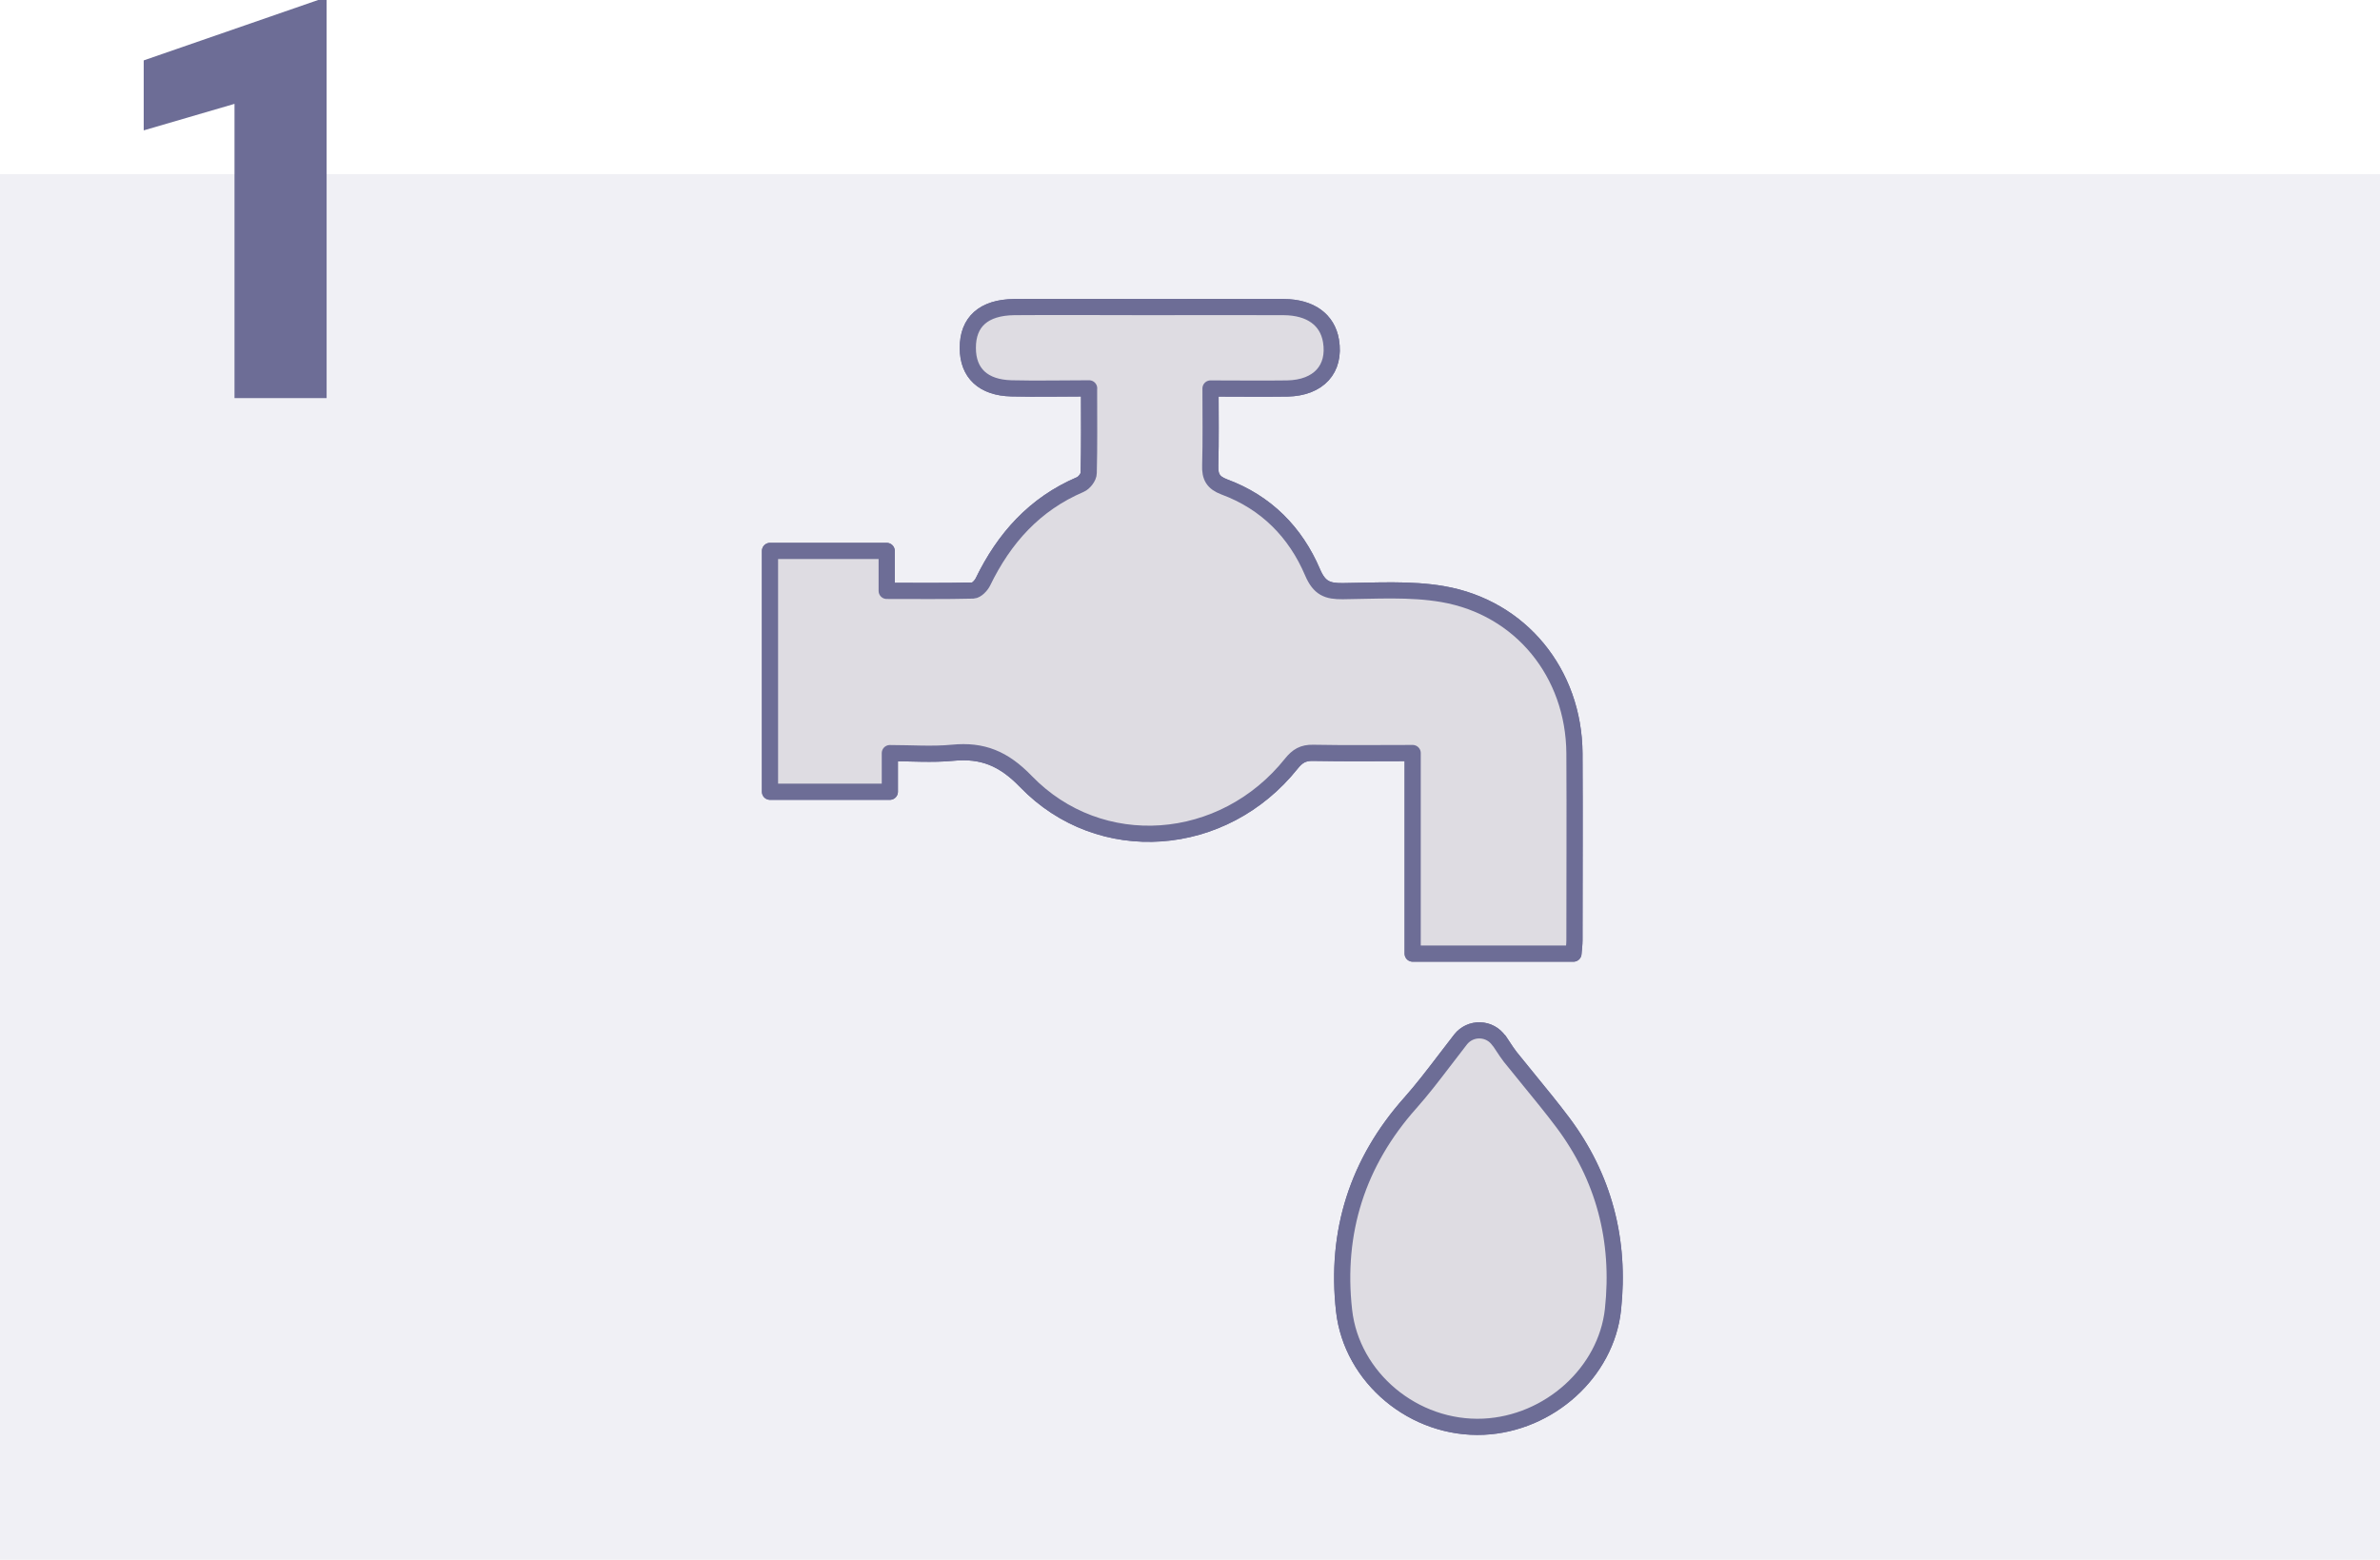
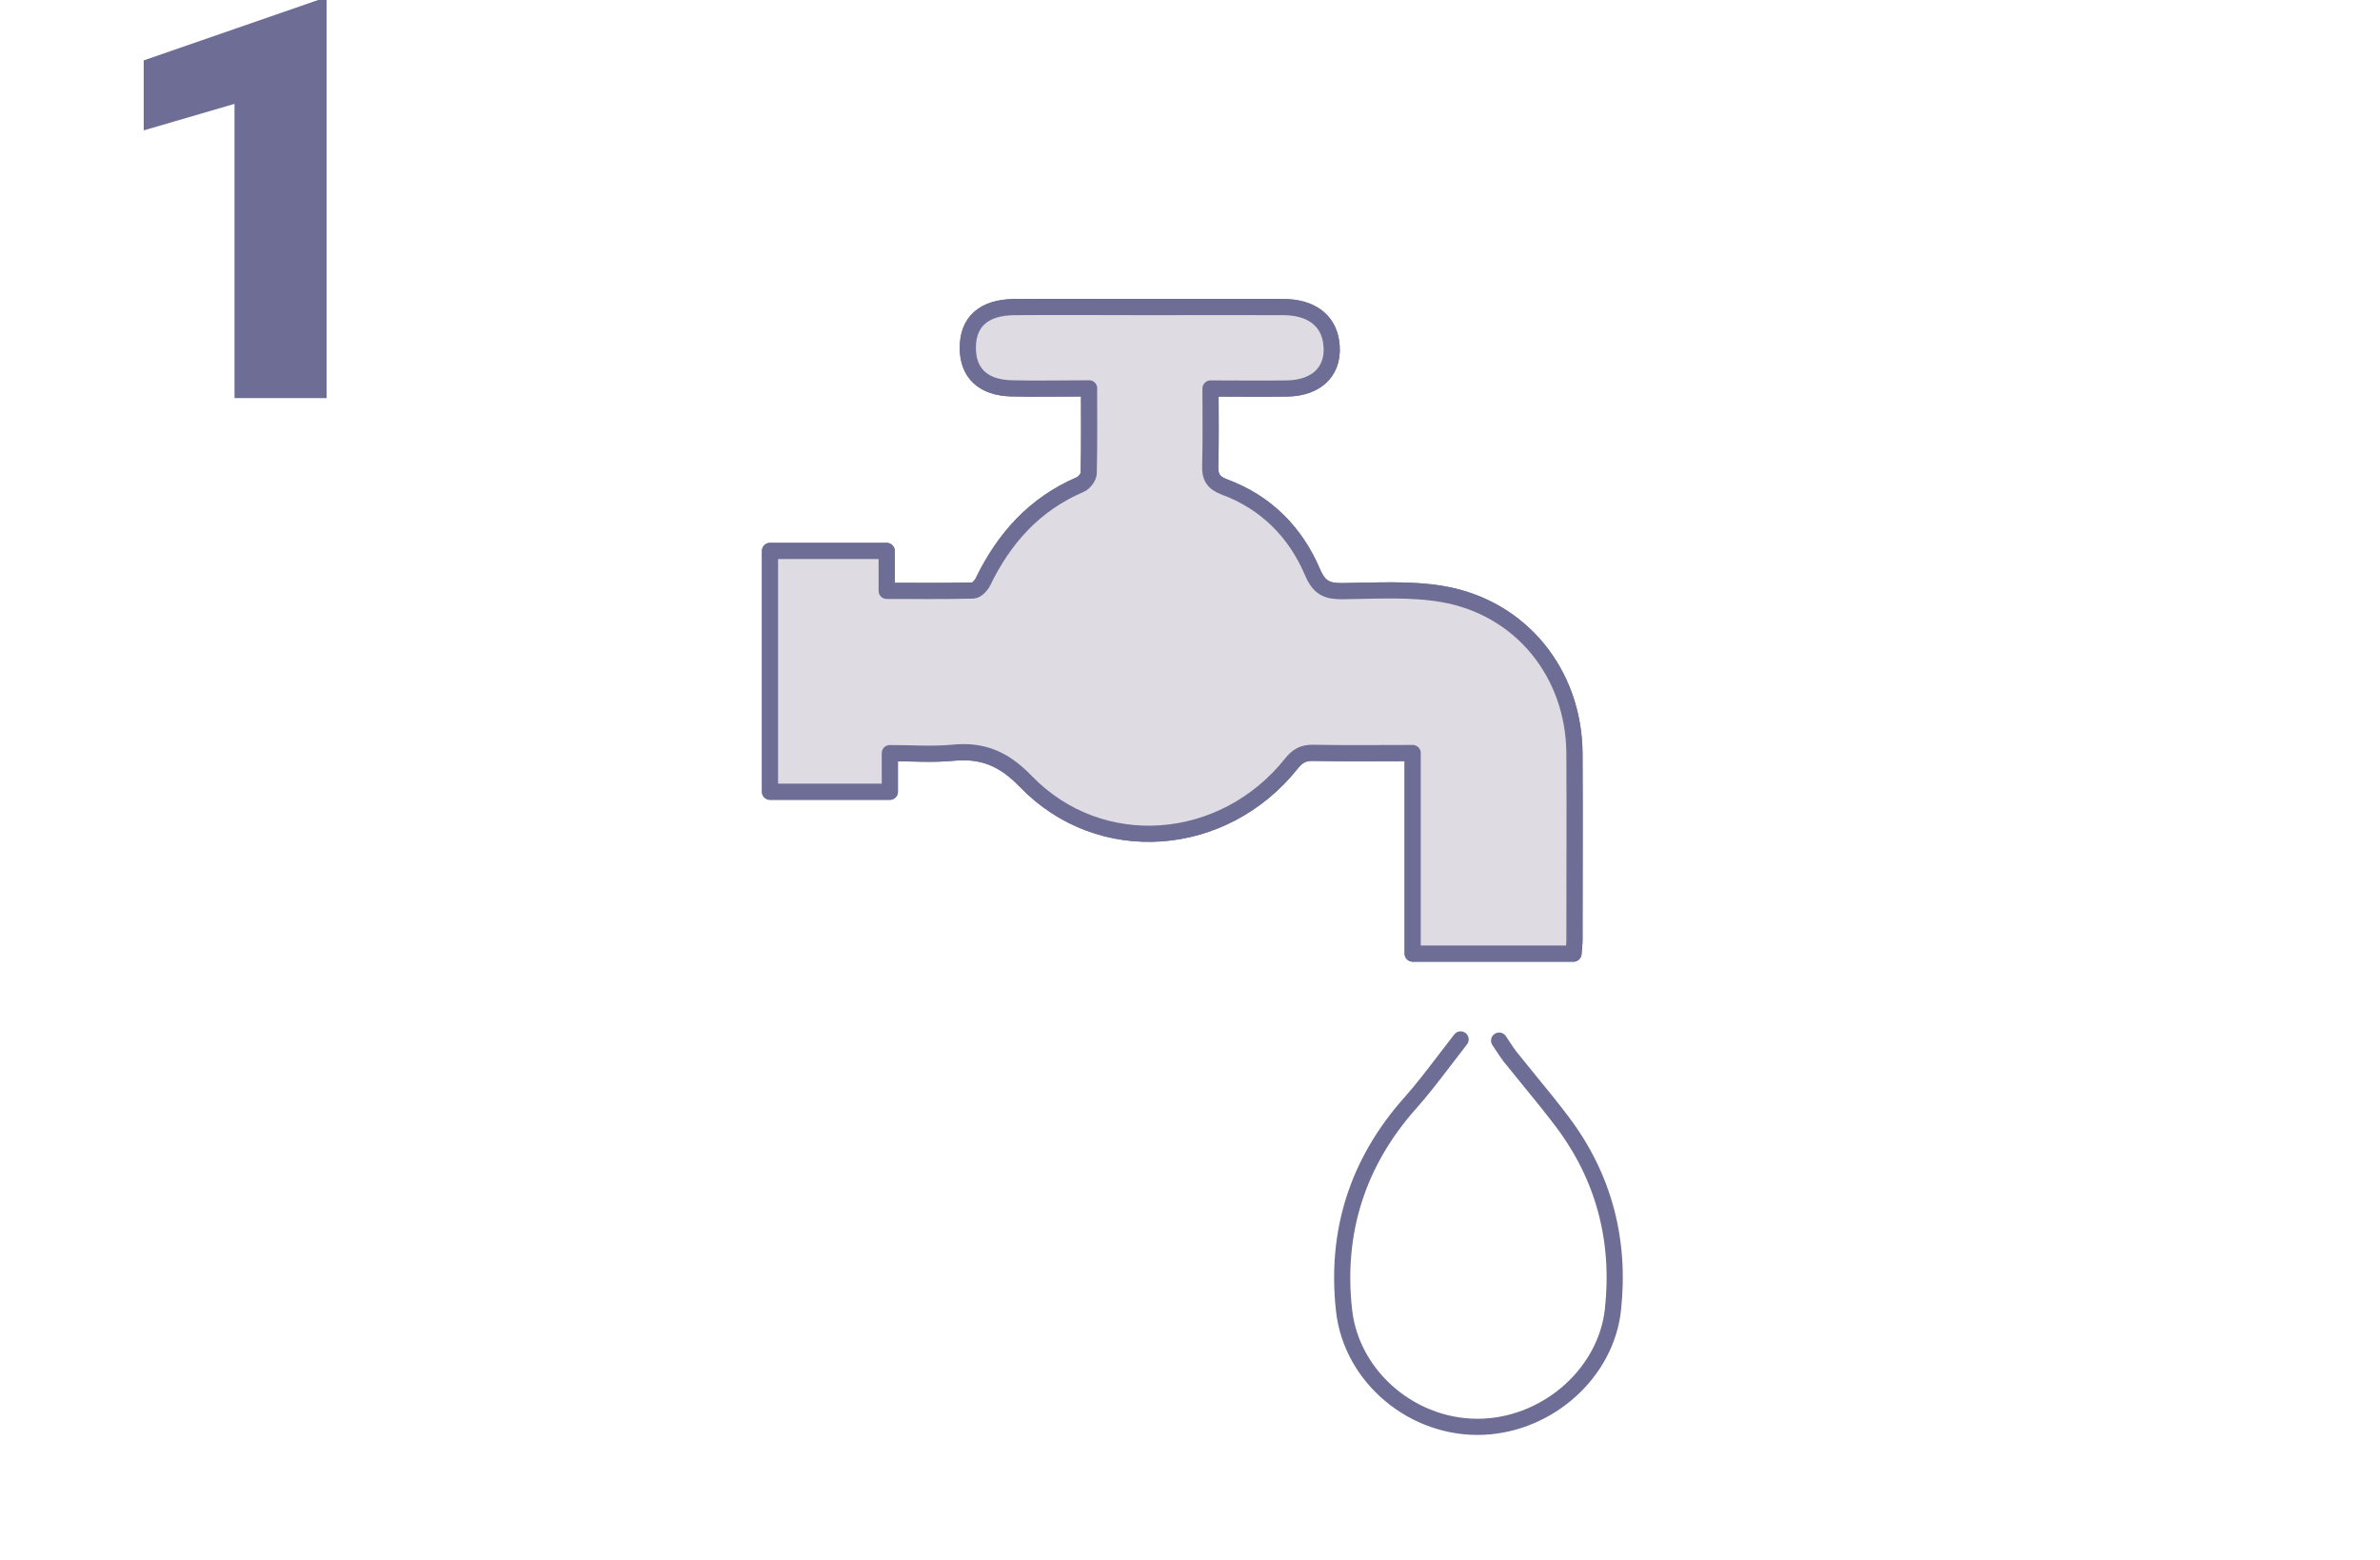
<svg xmlns="http://www.w3.org/2000/svg" id="Layer_1" data-name="Layer 1" width="340" height="222.88" viewBox="0 0 340 222.88">
  <defs>
    <style>
      .cls-1 {
        fill: none;
      }

      .cls-1, .cls-2 {
        stroke: #6d6d96;
        stroke-linecap: round;
        stroke-linejoin: round;
        stroke-width: 2.31px;
      }

      .cls-3, .cls-2 {
        fill: #dedce2;
      }

      .cls-4 {
        fill: rgba(109, 109, 150, .1);
      }

      .cls-5 {
        fill: #6d6d96;
      }
    </style>
  </defs>
-   <rect class="cls-4" y="24.88" width="340" height="198" />
-   <path class="cls-3" d="m155.58,55.54c0,4.24.05,8.13-.05,12.05,0,.58-.65,1.41-1.19,1.64-6.53,2.79-10.89,7.66-13.93,13.93-.26.52-.91,1.2-1.4,1.22-4.05.1-8.1.05-12.34.05v-5.71h-16.67v34.41h17.12v-5.52c3.11,0,6.06.23,8.96-.05,4.28-.42,7.3.82,10.47,4.1,10.63,11,28.23,9.62,37.93-2.55.87-1.08,1.68-1.57,3.09-1.54,4.68.09,9.34.03,14.24.03v28.66h22.97c.05-.7.14-1.29.14-1.9,0-8.92.05-17.84,0-26.76-.09-11.38-7.63-20.77-18.82-22.71-4.64-.8-9.51-.47-14.28-.42-2.18.02-3.33-.4-4.31-2.69-2.44-5.74-6.65-10-12.6-12.2-1.62-.61-2.08-1.47-2.02-3.09.1-3.58.04-7.16.04-10.98,3.84,0,7.42.05,10.98,0,4.47-.09,6.9-2.79,6.23-6.81-.51-3.02-2.93-4.8-6.76-4.82-6.49-.03-12.99,0-19.48,0s-12.67-.05-19.01,0c-4.38.05-6.65,2.13-6.63,5.85,0,3.58,2.2,5.66,6.23,5.76,3.6.09,7.18,0,11.1,0" />
  <path class="cls-1" d="m155.58,55.54c0,4.24.05,8.13-.05,12.05,0,.58-.65,1.41-1.19,1.64-6.53,2.79-10.89,7.66-13.93,13.93-.26.52-.91,1.2-1.4,1.22-4.05.1-8.1.05-12.34.05v-5.71h-16.67v34.41h17.12v-5.52c3.11,0,6.06.23,8.96-.05,4.28-.42,7.3.82,10.47,4.1,10.63,11,28.23,9.62,37.93-2.55.87-1.08,1.68-1.57,3.09-1.54,4.68.09,9.34.03,14.24.03v28.66h22.97c.05-.7.14-1.29.14-1.9,0-8.92.05-17.84,0-26.76-.09-11.38-7.63-20.77-18.82-22.71-4.64-.8-9.51-.47-14.28-.42-2.18.02-3.33-.4-4.31-2.69-2.44-5.74-6.65-10-12.6-12.2-1.62-.61-2.08-1.47-2.02-3.09.1-3.58.04-7.16.04-10.98,3.84,0,7.42.05,10.98,0,4.47-.09,6.9-2.79,6.23-6.81-.51-3.02-2.93-4.8-6.76-4.82-6.49-.03-12.99,0-19.48,0s-12.67-.05-19.01,0c-4.38.05-6.65,2.13-6.63,5.85,0,3.58,2.2,5.66,6.23,5.76,3.6.09,7.18,0,11.1,0" />
  <path class="cls-2" d="m155.58,55.54c0,4.24.05,8.13-.05,12.05,0,.58-.65,1.41-1.19,1.64-6.53,2.79-10.89,7.66-13.93,13.93-.26.52-.91,1.2-1.4,1.22-4.05.1-8.1.05-12.34.05v-5.71h-16.67v34.41h17.12v-5.52c3.11,0,6.06.23,8.96-.05,4.28-.42,7.3.82,10.47,4.1,10.63,11,28.23,9.62,37.93-2.55.87-1.08,1.68-1.57,3.09-1.54,4.68.09,9.34.03,14.24.03v28.66h22.97c.05-.7.14-1.29.14-1.9,0-8.92.05-17.84,0-26.76-.09-11.38-7.63-20.77-18.82-22.71-4.64-.8-9.51-.47-14.28-.42-2.18.02-3.33-.4-4.31-2.69-2.44-5.74-6.65-10-12.6-12.2-1.62-.61-2.08-1.47-2.02-3.09.1-3.58.04-7.16.04-10.98,3.84,0,7.42.05,10.98,0,4.47-.09,6.9-2.79,6.23-6.81-.51-3.02-2.93-4.8-6.76-4.82-6.49-.03-12.99,0-19.48,0s-12.67-.05-19.01,0c-4.38.05-6.65,2.13-6.63,5.85,0,3.58,2.2,5.66,6.23,5.76,3.6.09,7.18,0,11.1,0l-.02.03Z" />
-   <path class="cls-3" d="m214.16,148.69l.59.89c.33.51.66.99,1.01,1.45l2.72,3.35c1.61,1.97,3.23,3.95,4.75,5.97,5.85,7.79,8.28,16.81,7.19,26.8-.98,8.94-9.1,16.27-18.49,16.71-9.92.45-18.85-7-19.92-16.6-1.26-11.24,1.94-21.21,9.46-29.66,1.68-1.89,3.21-3.89,4.8-5.97l2.39-3.11c.66-.84,1.69-1.33,2.78-1.29,1.08.03,2.08.58,2.69,1.47" />
-   <path class="cls-1" d="m214.16,148.69l.59.89c.33.51.66.99,1.01,1.45l2.72,3.35c1.61,1.97,3.23,3.95,4.75,5.97,5.85,7.79,8.28,16.81,7.19,26.8-.98,8.94-9.1,16.27-18.49,16.71-9.92.45-18.85-7-19.92-16.6-1.26-11.24,1.94-21.21,9.46-29.66,1.68-1.89,3.21-3.89,4.8-5.97l2.39-3.11c.66-.84,1.69-1.33,2.78-1.29,1.08.03,2.08.58,2.69,1.47" />
-   <path class="cls-2" d="m214.16,148.69l.59.89c.33.51.66.99,1.01,1.45l2.72,3.35c1.61,1.97,3.23,3.95,4.75,5.97,5.85,7.79,8.28,16.81,7.19,26.8-.98,8.94-9.1,16.27-18.49,16.71-9.92.45-18.85-7-19.92-16.6-1.26-11.24,1.94-21.21,9.46-29.66,1.68-1.89,3.21-3.89,4.8-5.97l2.39-3.11c.66-.84,1.69-1.33,2.78-1.29,1.08.03,2.08.58,2.69,1.47h.02Z" />
+   <path class="cls-1" d="m214.16,148.69l.59.89c.33.51.66.99,1.01,1.45l2.72,3.35c1.61,1.97,3.23,3.95,4.75,5.97,5.85,7.79,8.28,16.81,7.19,26.8-.98,8.94-9.1,16.27-18.49,16.71-9.92.45-18.85-7-19.92-16.6-1.26-11.24,1.94-21.21,9.46-29.66,1.68-1.89,3.21-3.89,4.8-5.97l2.39-3.11" />
  <path class="cls-5" d="m46.66,0v56.88h-13.16V14.84l-12.97,3.79v-10L45.45,0h1.21Z" />
</svg>